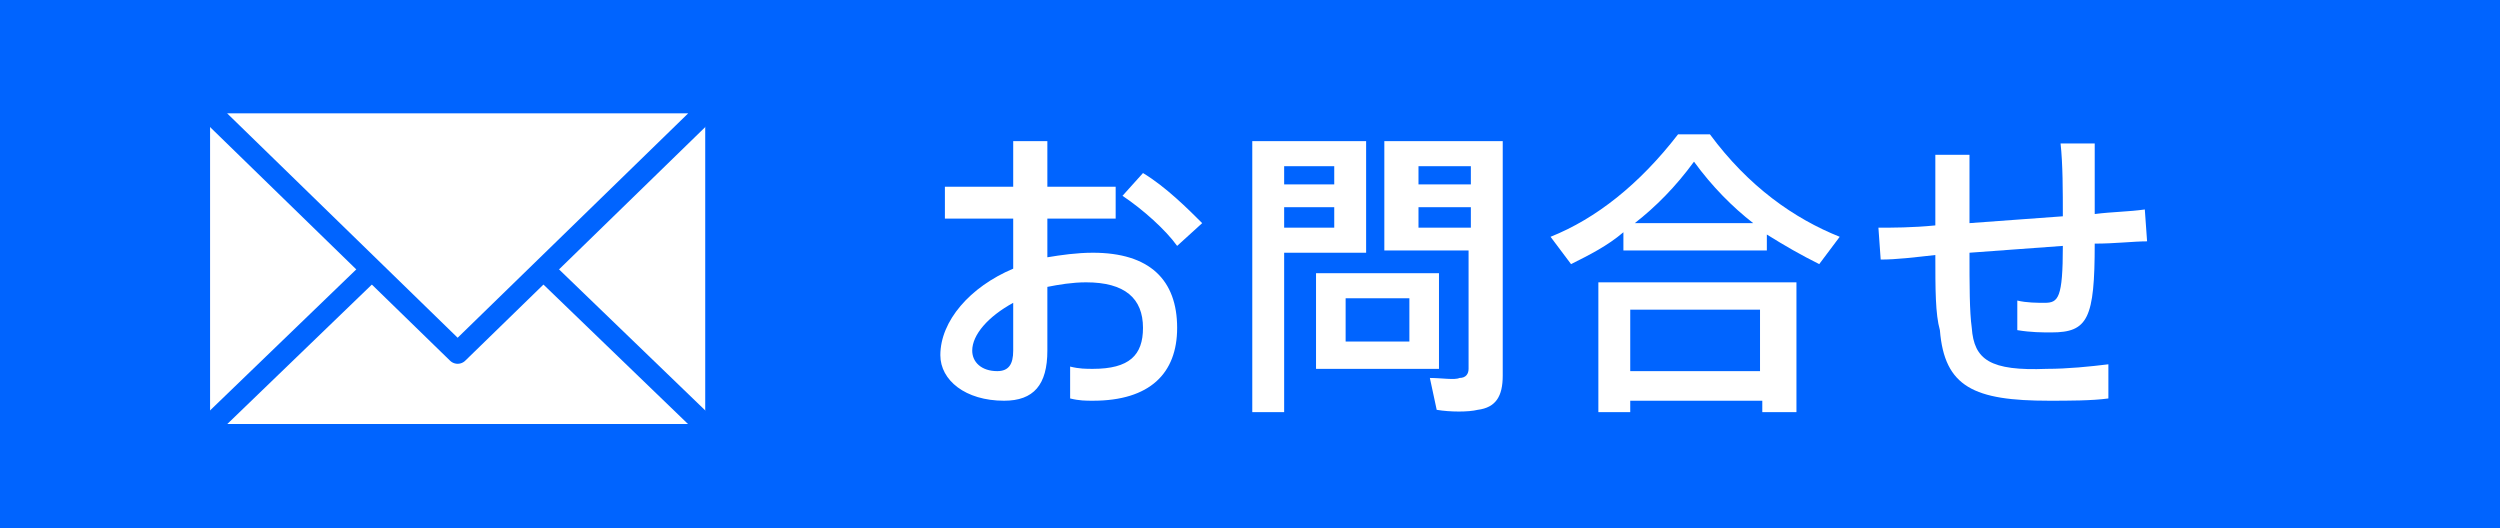
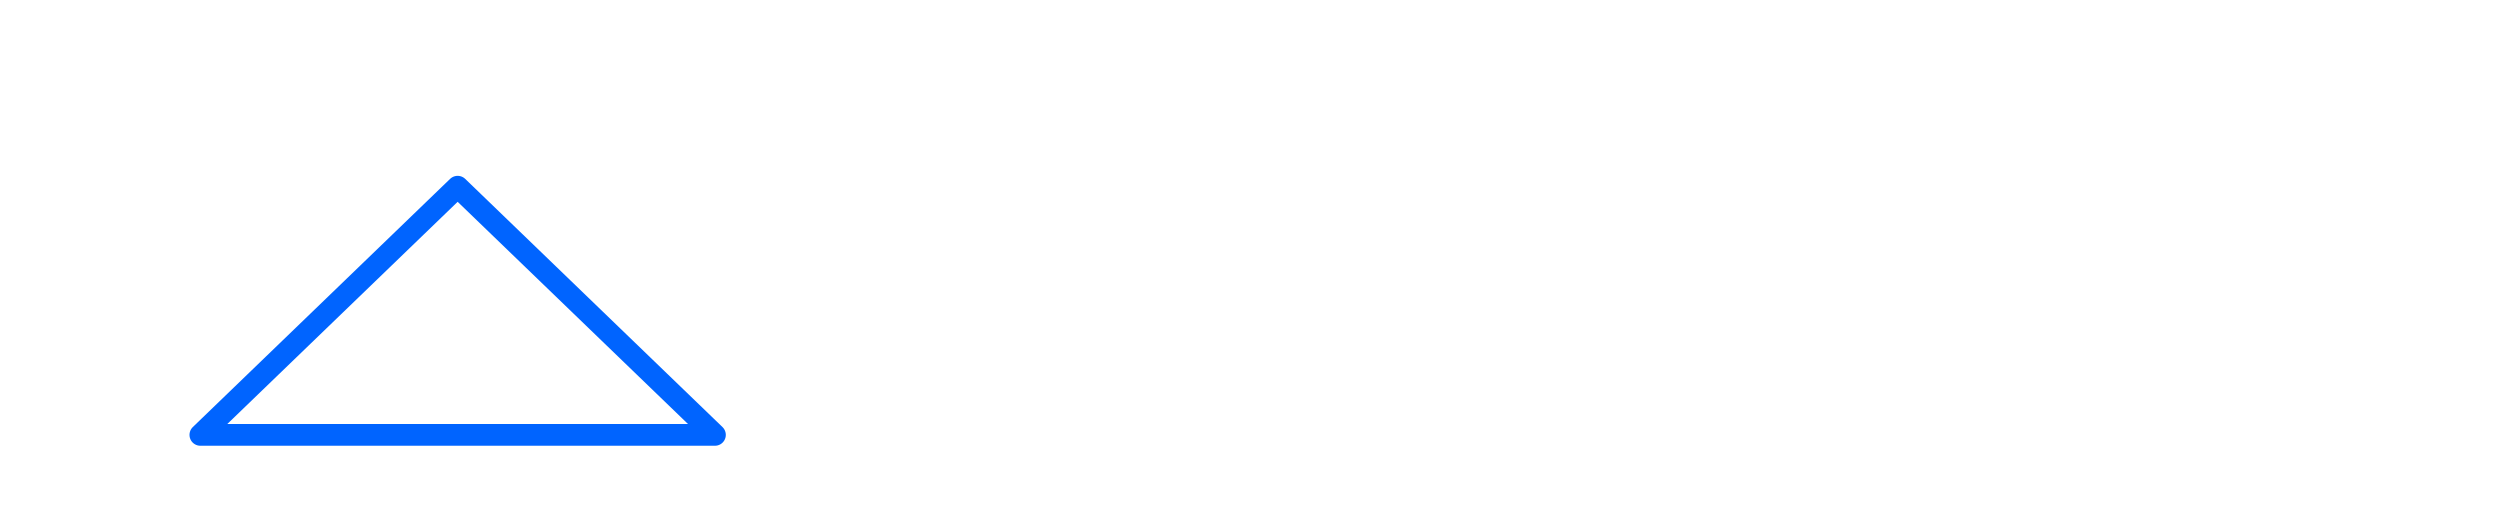
<svg xmlns="http://www.w3.org/2000/svg" version="1.1" id="レイヤー_1" x="0px" y="0px" viewBox="0 0 109.8 23.2" style="enable-background:new 0 0 109.8 23.2;" xml:space="preserve">
  <style type="text/css">
	.st0{fill:#0064FF;}
	.st1{fill:#FFFFFF;}
	.st2{fill:#FFFFFF;stroke:#0064FF;stroke-width:0.853;stroke-linecap:round;stroke-linejoin:round;stroke-miterlimit:10;}
	.st3{fill:#FFFFFF;stroke:#0064FF;stroke-width:0.955;stroke-linecap:round;stroke-linejoin:round;stroke-miterlimit:10;}
</style>
-   <rect class="st0" width="109.8" height="23.2" />
  <g>
-     <path class="st1" d="M44.5,8.2v-2H46v2h3v1.4h-3v1.7c0.6-0.1,1.3-0.2,2-0.2c2.5,0,3.7,1.2,3.7,3.3c0,2-1.2,3.2-3.7,3.2   c-0.3,0-0.6,0-1-0.1l0-1.4c0.4,0.1,0.7,0.1,1,0.1c1.6,0,2.2-0.6,2.2-1.8c0-1.3-0.8-2-2.5-2c-0.6,0-1.2,0.1-1.7,0.2v2.8   c0,1.5-0.6,2.2-1.9,2.2c-1.7,0-2.8-0.9-2.8-2c0-1.5,1.3-3,3.2-3.8V9.6h-3V8.2H44.5z M42.7,15.4c0,0.5,0.4,0.9,1.1,0.9   c0.5,0,0.7-0.3,0.7-0.9v-2.1C43.4,13.9,42.7,14.7,42.7,15.4z M52.8,9.8l-1.1,1c-0.5-0.7-1.5-1.6-2.4-2.2l0.9-1   C51.2,8.2,52.2,9.2,52.8,9.8z" />
-     <path class="st1" d="M56.4,6.2H60v4.9h-3.6v7h-1.4V6.2h0.9H56.4z M58.6,8.2V7.3h-2.2v0.8H58.6z M56.4,9.1V10h2.2V9.1H56.4z    M63.2,12v4.2h-5.4V12H63.2z M59.1,15h2.8v-1.9h-2.8V15z M65.4,6.2h0.6v10.3c0,0.9-0.3,1.4-1.1,1.5c-0.4,0.1-1.2,0.1-1.8,0   l-0.3-1.4c0.5,0,1.1,0.1,1.3,0c0.3,0,0.4-0.2,0.4-0.4v-5.2h-3.7V6.2h3.7H65.4z M64.6,8.2V7.3h-2.3v0.8H64.6z M62.3,9.1V10h2.3V9.1   H62.3z" />
    <path class="st1" d="M77.6,11h-6.3v-0.8c-0.7,0.6-1.5,1-2.3,1.4l-0.9-1.2c2-0.8,3.9-2.3,5.6-4.5h1.4c1.7,2.3,3.7,3.7,5.7,4.5   l-0.9,1.2c-0.8-0.4-1.5-0.8-2.3-1.3V11z M71.6,17.6v0.5h-1.4v-5.7h8.7v5.7h-1.5v-0.5H71.6z M77.3,16.3v-2.7h-5.7v2.7H77.3z M77,9.8   c-0.9-0.7-1.8-1.6-2.6-2.7c-0.8,1.1-1.7,2-2.6,2.7H77z" />
    <path class="st1" d="M85,9.9c0-1.1,0-2.1,0-3.1h1.5c0,1,0,2,0,3c1.3-0.1,2.8-0.2,4.1-0.3c0-1.1,0-2.3-0.1-3.2H92c0,0.8,0,2,0,3.1   c0.8-0.1,1.5-0.1,2.2-0.2l0.1,1.4c-0.6,0-1.4,0.1-2.3,0.1c0,3.3-0.3,3.9-1.9,3.9c-0.4,0-0.9,0-1.5-0.1v-1.3   c0.4,0.1,0.9,0.1,1.2,0.1c0.6,0,0.8-0.2,0.8-2.5c-1.3,0.1-2.8,0.2-4.1,0.3c0,1.4,0,2.6,0.1,3.3c0.1,1.4,0.8,1.9,3.3,1.8   c0.9,0,1.9-0.1,2.7-0.2v1.5c-0.7,0.1-1.8,0.1-2.6,0.1c-3.3,0-4.6-0.6-4.8-3.1C85,13.8,85,12.7,85,11.2c-0.9,0.1-1.7,0.2-2.4,0.2   l-0.1-1.4C83.1,10,84,10,85,9.9z" />
  </g>
  <g>
-     <rect x="8.8" y="4.5" class="st2" width="22.6" height="15.1" />
    <polygon class="st3" points="20.1,8.2 8.8,19.1 31.4,19.1  " />
-     <polygon class="st3" points="20.1,15.5 31.4,4.5 8.8,4.5  " />
  </g>
</svg>